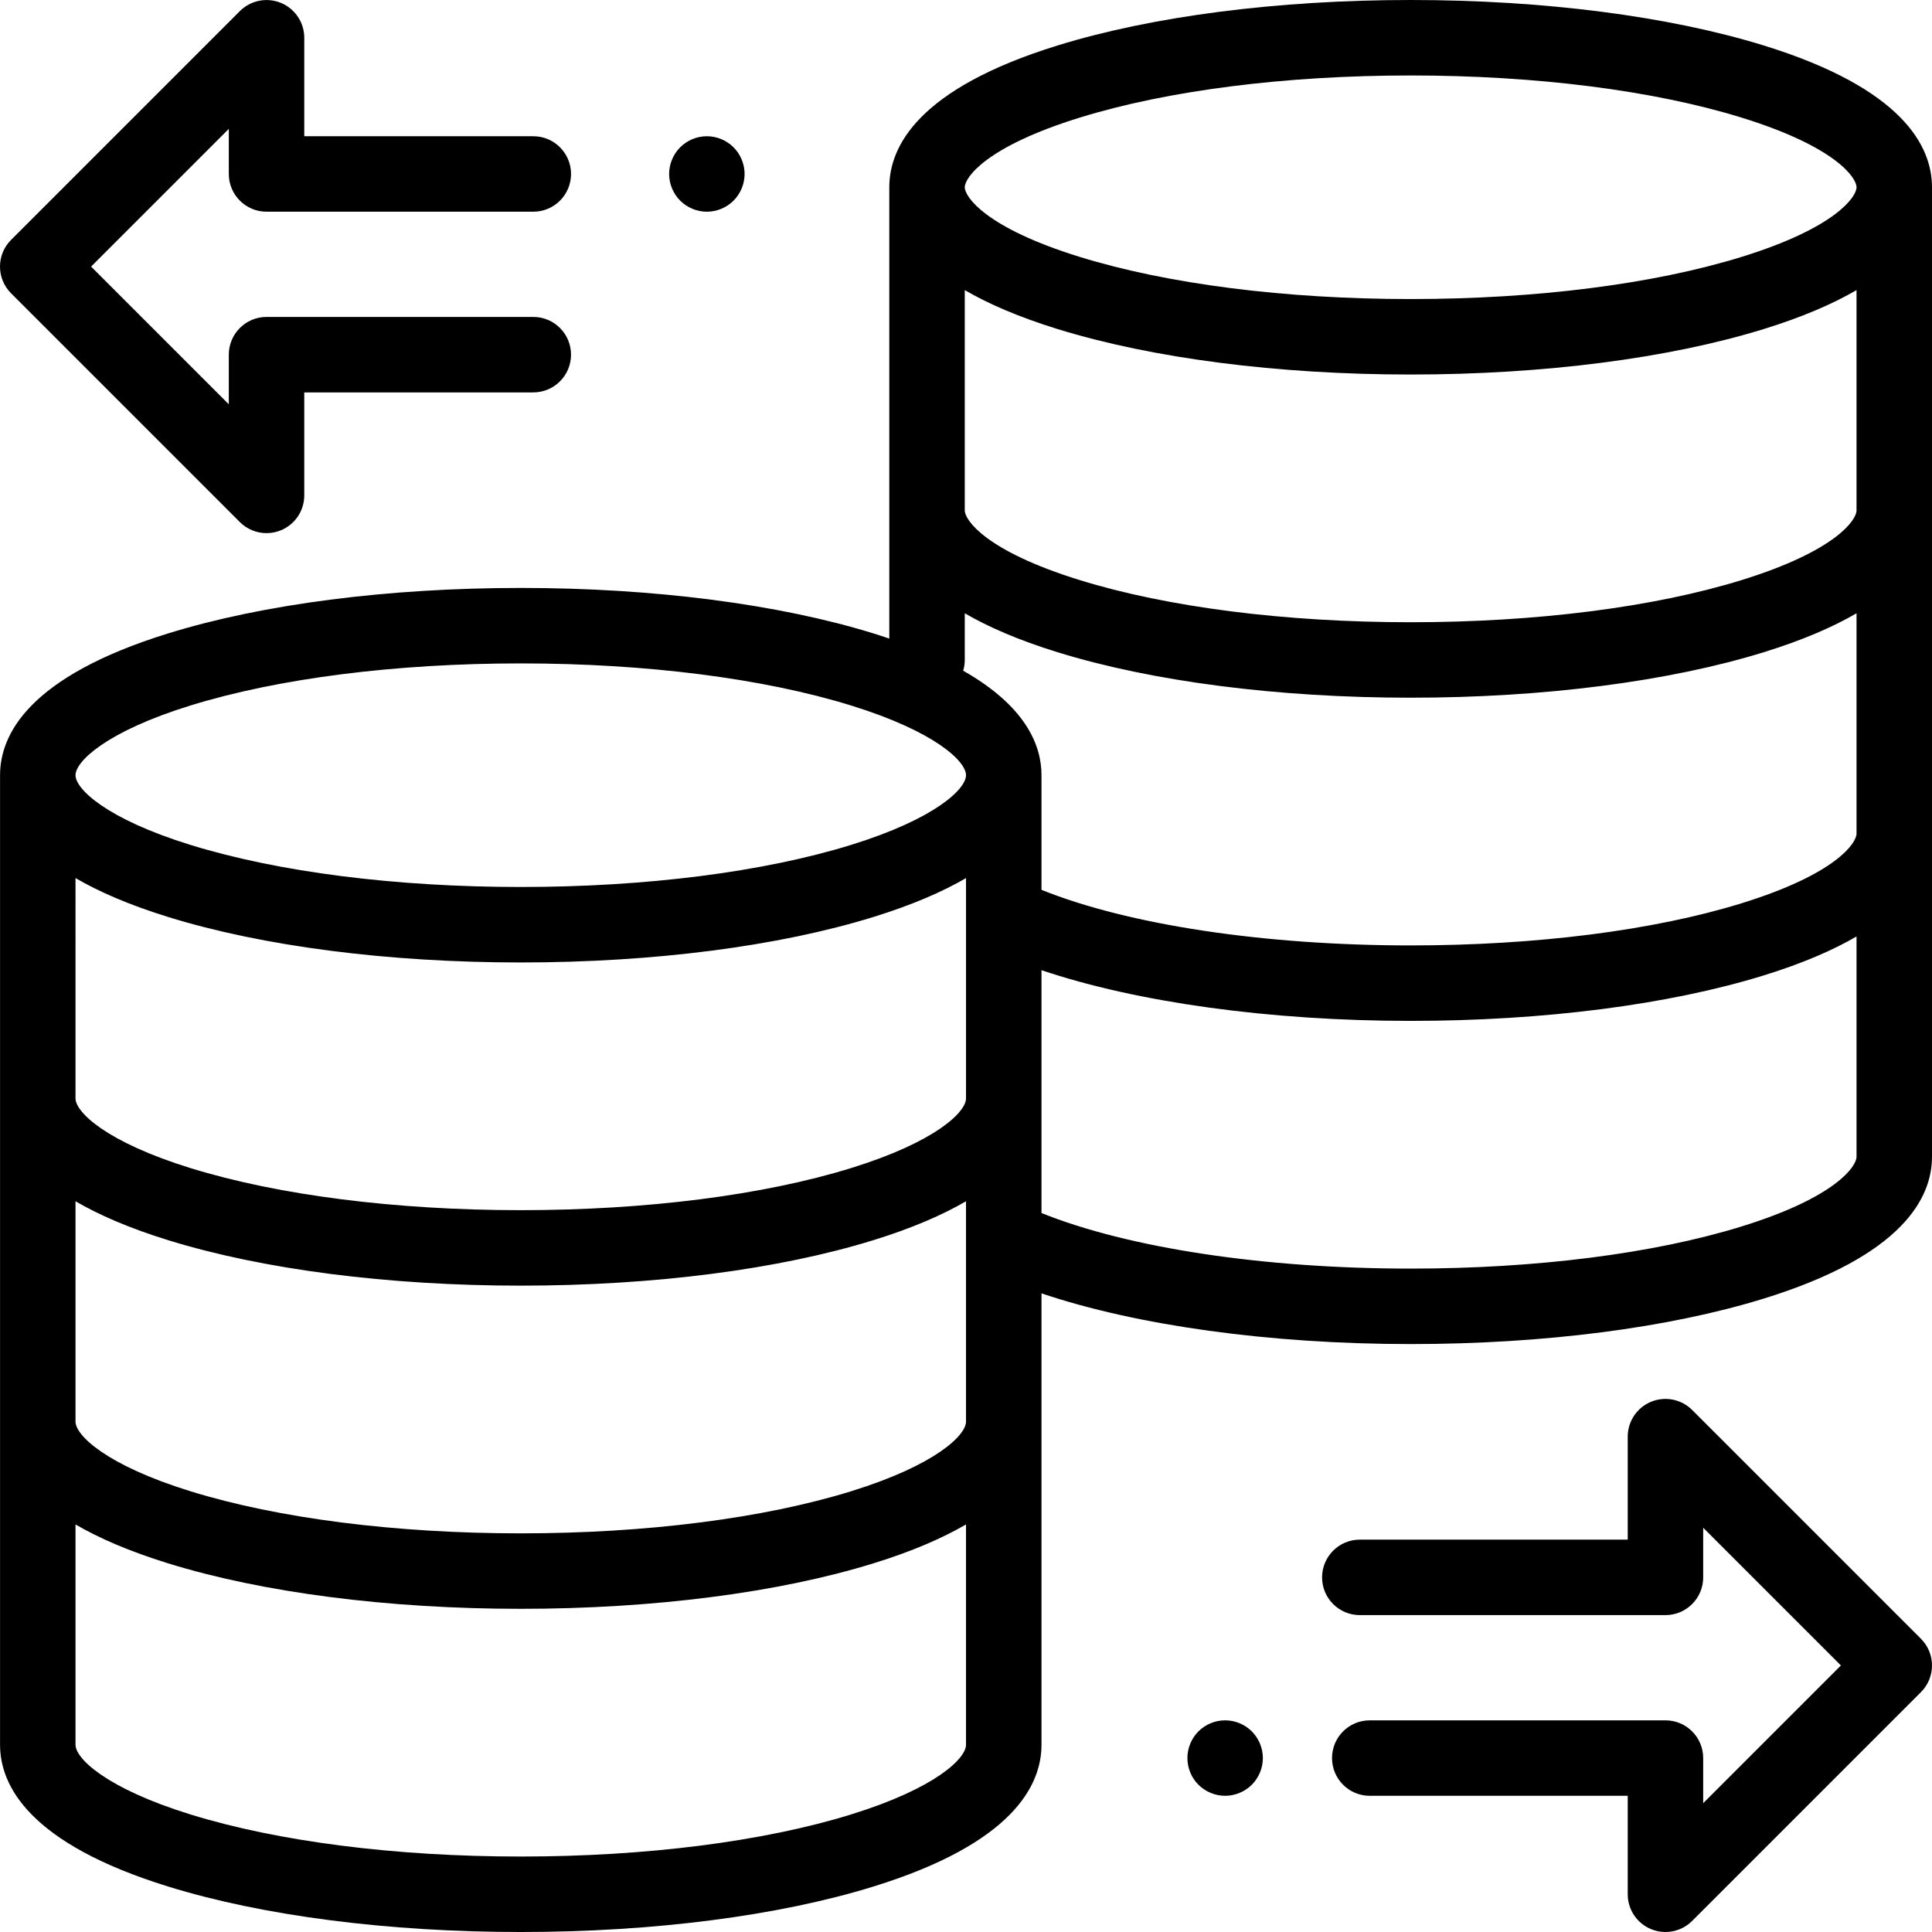
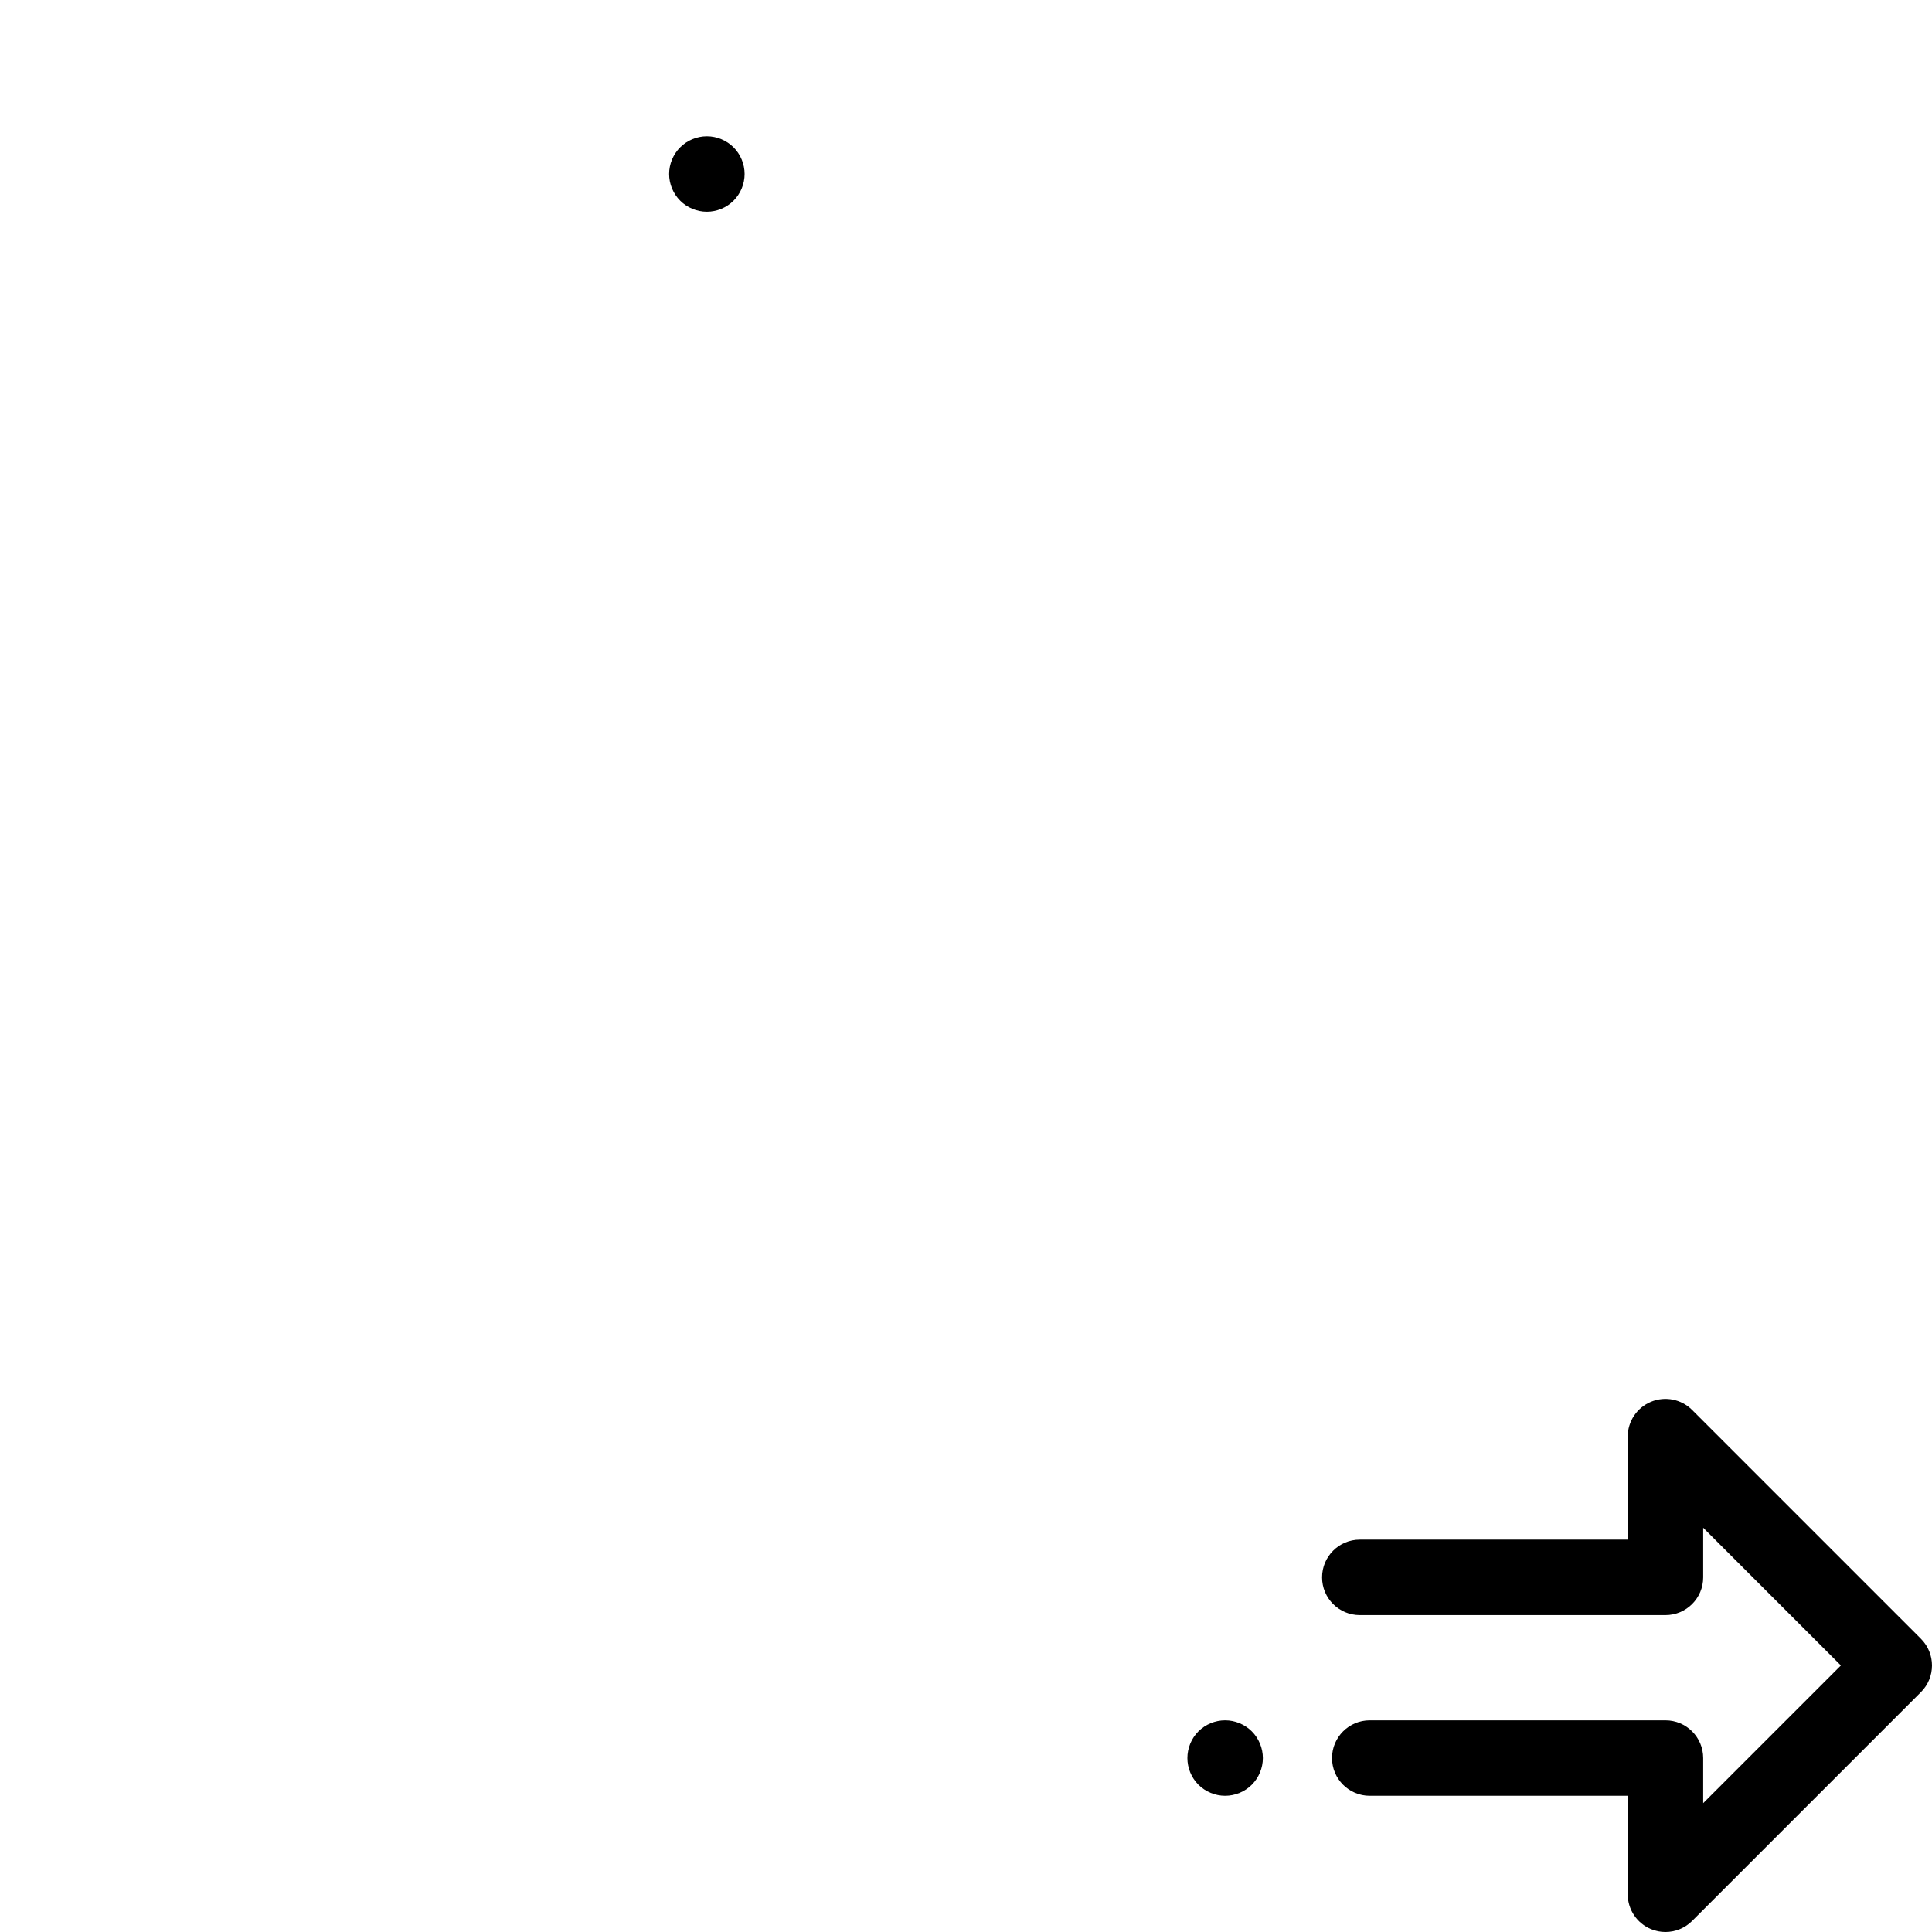
<svg xmlns="http://www.w3.org/2000/svg" version="1.1" id="Capa_1" x="0px" y="0px" viewBox="0 0 511.999 511.999" style="enable-background:new 0 0 511.999 511.999;" xml:space="preserve">
  <g>
    <g>
-       <path d="M467.415,12.053C442.276,4.28,409.043,0,373.835,0s-68.44,4.28-93.578,12.053c-36.849,11.393-44.584,26.72-44.584,37.572    v119.605c-1.361-0.46-2.75-0.917-4.2-1.366c-25.106-7.773-58.3-12.054-93.464-12.054c-35.164,0-68.357,4.28-93.464,12.054    c-36.807,11.394-44.532,26.72-44.532,37.57v256.941c0,10.851,7.726,26.177,44.532,37.571c25.106,7.773,58.3,12.054,93.464,12.054    c35.164,0,68.357-4.28,93.464-12.054c36.807-11.395,44.532-26.721,44.532-37.571V342.752c25.212,8.51,60.484,13.439,97.83,13.439    c35.208,0,68.441-4.28,93.579-12.053c36.849-11.393,44.584-26.72,44.584-37.572V49.625    C511.998,38.772,504.264,23.444,467.415,12.053z M256.004,462.374c0.001,3.634-8.108,11.552-30.446,18.466    C202.314,488.037,171.222,492,138.008,492s-64.306-3.963-87.551-11.159c-22.338-6.915-30.446-14.833-30.446-18.466v-58.381    c6.213,3.62,14.233,7.117,24.532,10.305c25.106,7.773,58.3,12.054,93.464,12.054s68.357-4.28,93.464-12.054    c10.3-3.188,18.32-6.685,24.532-10.305V462.374z M256.005,376.728c0,3.634-8.108,11.552-30.446,18.466    c-23.244,7.196-54.336,11.159-87.551,11.159c-33.214,0-64.306-3.963-87.551-11.159c-22.338-6.915-30.446-14.833-30.446-18.466    v-58.381c6.213,3.62,14.233,7.117,24.532,10.306c25.106,7.773,58.3,12.054,93.464,12.054c35.164,0,68.357-4.28,93.464-12.054    c10.3-3.188,18.32-6.685,24.532-10.306V376.728z M256.005,291.081c0,3.635-8.108,11.552-30.446,18.466    c-23.244,7.196-54.336,11.159-87.551,11.159c-33.214,0-64.306-3.963-87.551-11.159c-22.338-6.915-30.446-14.832-30.446-18.466    V232.7c6.213,3.62,14.233,7.117,24.532,10.306c25.106,7.773,58.3,12.054,93.464,12.054s68.357-4.28,93.464-12.054    c10.3-3.188,18.32-6.685,24.532-10.306V291.081z M225.559,223.901c-23.244,7.196-54.336,11.159-87.551,11.159    c-33.214,0-64.306-3.963-87.551-11.159c-22.338-6.915-30.446-14.832-30.446-18.466s8.108-11.552,30.446-18.466    c23.244-7.196,54.337-11.159,87.551-11.159c33.214,0,64.306,3.963,87.551,11.159c22.338,6.915,30.446,14.832,30.446,18.466    S247.898,216.986,225.559,223.901z M491.999,306.565c0,2.515-5.479,10.734-30.492,18.466c-23.275,7.197-54.411,11.16-87.672,11.16    c-38.859,0-74.832-5.462-97.83-14.729v-64.357c25.211,8.51,60.484,13.438,97.83,13.438c35.208,0,68.441-4.28,93.579-12.053    c10.324-3.192,18.36-6.693,24.584-10.318V306.565z M491.999,220.918c0,2.514-5.479,10.732-30.492,18.466    c-23.275,7.197-54.412,11.16-87.672,11.16c-38.859,0-74.832-5.462-97.83-14.729v-30.382c0-7.933-4.146-18.256-20.749-27.689    c0.267-0.902,0.417-1.856,0.417-2.847v-12.371c6.224,3.625,14.261,7.126,24.584,10.318c25.138,7.772,58.37,12.053,93.578,12.053    c35.208,0,68.441-4.28,93.579-12.053c10.324-3.192,18.36-6.693,24.584-10.318V220.918z M491.999,135.272    c0,2.514-5.479,10.732-30.492,18.466c-23.275,7.196-54.412,11.16-87.672,11.16c-33.259,0-64.394-3.964-87.671-11.16    c-25.014-7.733-30.492-15.952-30.492-18.466V76.88h0c6.224,3.625,14.261,7.126,24.584,10.319    c25.137,7.772,58.37,12.053,93.578,12.053c35.208,0,68.441-4.28,93.579-12.053c10.324-3.192,18.36-6.694,24.584-10.319V135.272z     M461.507,68.091c-23.275,7.196-54.412,11.16-87.672,11.16c-33.26,0-64.394-3.964-87.671-11.16    c-25.014-7.734-30.492-15.953-30.492-18.466s5.478-10.732,30.492-18.465c23.275-7.197,54.411-11.16,87.671-11.16    c33.26,0,64.395,3.963,87.672,11.16c25.014,7.733,30.492,15.952,30.492,18.465C491.999,52.14,486.52,60.356,461.507,68.091z" />
-     </g>
+       </g>
  </g>
  <g>
    <g>
      <path d="M509.07,434.291l-60.637-60.637c-2.86-2.86-7.161-3.714-10.898-2.168c-3.736,1.548-6.173,5.194-6.173,9.239v27.295    h-70.998c-5.522,0-10,4.478-10,10s4.478,10,10,10h80.998c5.522,0,10-4.478,10-10v-13.153l36.495,36.495l-36.495,36.495v-11.951    c0-5.522-4.478-10-10-10H363c-5.522,0-10,4.478-10,10s4.478,10,10,10h68.362v26.093c0,4.045,2.437,7.691,6.173,9.239    c1.237,0.512,2.537,0.761,3.825,0.761c2.603,0,5.16-1.016,7.073-2.929l60.637-60.637    C512.974,444.528,512.974,438.196,509.07,434.291z" />
    </g>
  </g>
  <g>
    <g>
      <path d="M331.743,458.834c-1.86-1.861-4.44-2.93-7.07-2.93c-2.641,0-5.21,1.069-7.08,2.93c-1.86,1.86-2.92,4.44-2.92,7.07    c0,2.63,1.06,5.21,2.92,7.069c1.87,1.86,4.439,2.931,7.08,2.931c2.63,0,5.21-1.07,7.07-2.931c1.859-1.859,2.93-4.439,2.93-7.069    C334.673,463.274,333.603,460.694,331.743,458.834z" />
    </g>
  </g>
  <g>
    <g>
-       <path d="M141.329,83.992H70.636c-5.522,0-10,4.478-10,10v13.152L24.142,70.649l36.495-36.495v11.951c0,5.522,4.478,10,10,10    h70.693c5.522,0,10-4.478,10-10s-4.478-10-10-10H80.636V10.013c0-4.045-2.437-7.691-6.173-9.239    c-3.736-1.546-8.038-0.691-10.898,2.168L2.929,63.578c-3.905,3.905-3.905,10.237,0,14.143l60.635,60.635    c1.913,1.913,4.471,2.929,7.073,2.929c1.288,0,2.588-0.249,3.825-0.761c3.736-1.548,6.173-5.194,6.173-9.239v-27.294h60.693    c5.522,0,10-4.478,10-10S146.85,83.992,141.329,83.992z" />
-     </g>
+       </g>
  </g>
  <g>
    <g>
      <path d="M194.396,39.036c-1.86-1.86-4.439-2.931-7.07-2.931c-2.63,0-5.21,1.07-7.069,2.931c-1.86,1.859-2.931,4.439-2.931,7.069    s1.07,5.21,2.931,7.07c1.859,1.861,4.439,2.93,7.069,2.93c2.631,0,5.21-1.069,7.07-2.93c1.86-1.861,2.93-4.44,2.93-7.07    S196.257,40.895,194.396,39.036z" />
    </g>
  </g>
  <g>
</g>
  <g>
</g>
  <g>
</g>
  <g>
</g>
  <g>
</g>
  <g>
</g>
  <g>
</g>
  <g>
</g>
  <g>
</g>
  <g>
</g>
  <g>
</g>
  <g>
</g>
  <g>
</g>
  <g>
</g>
  <g>
</g>
</svg>